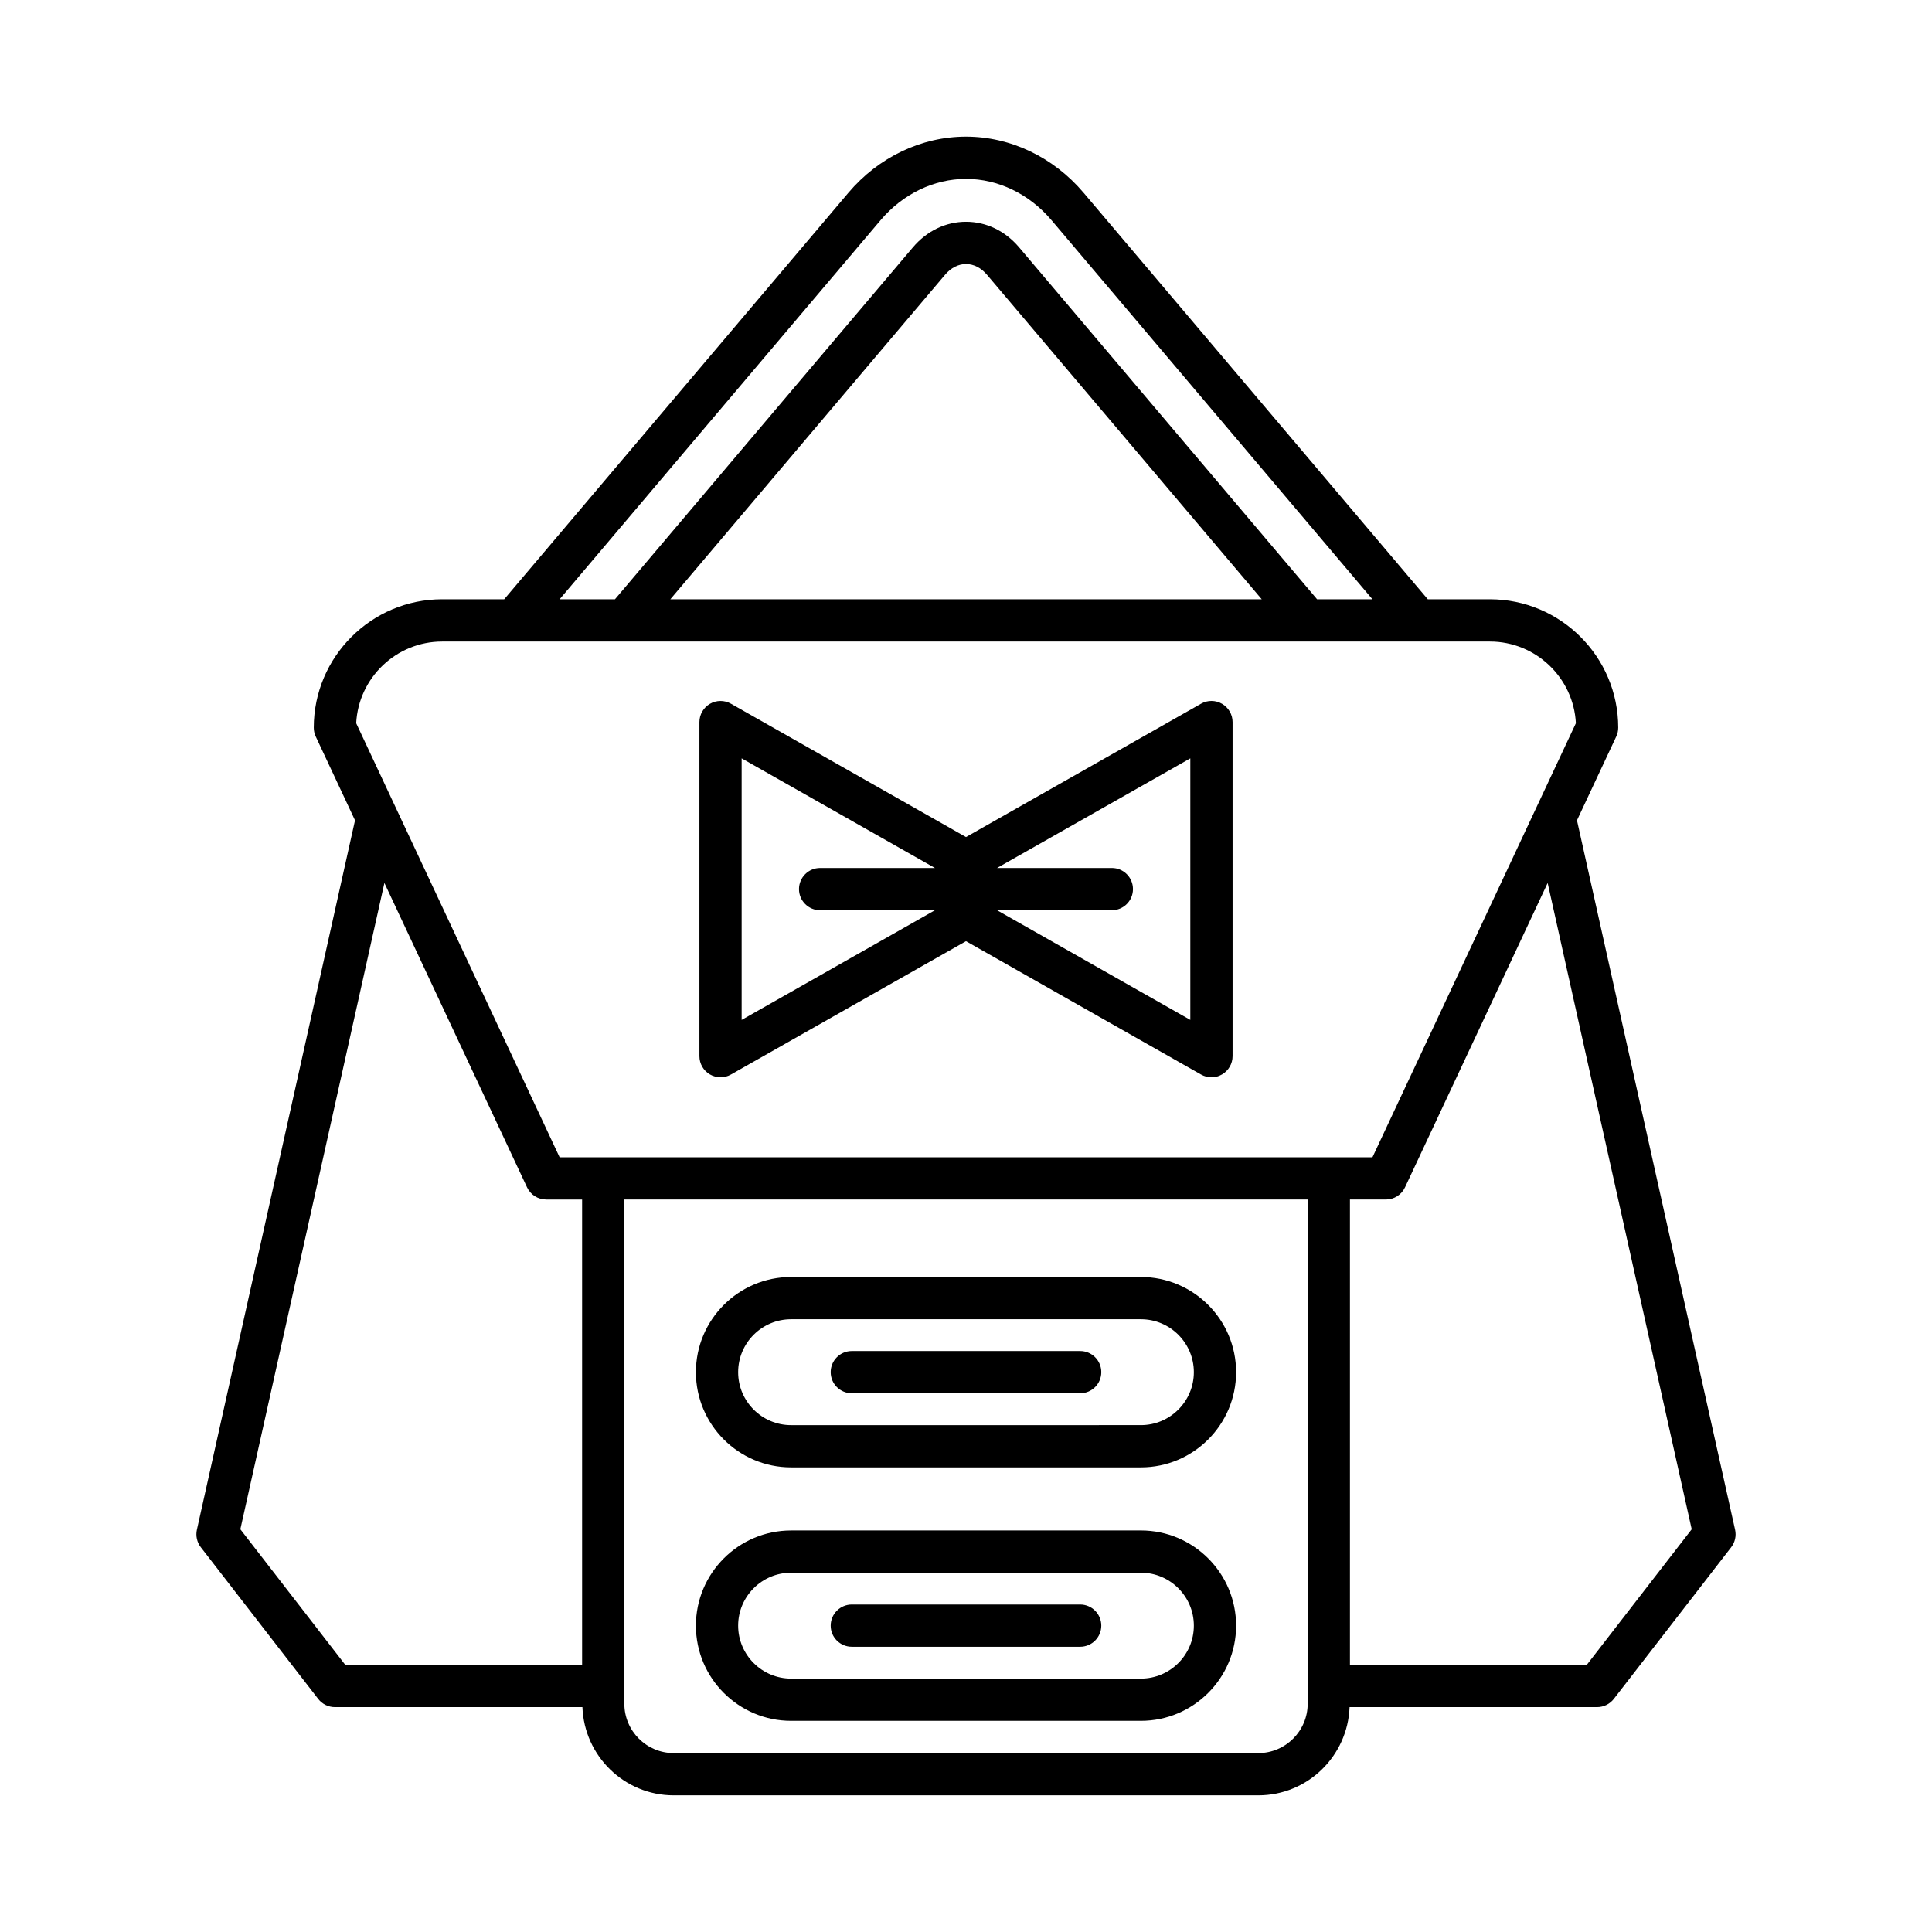
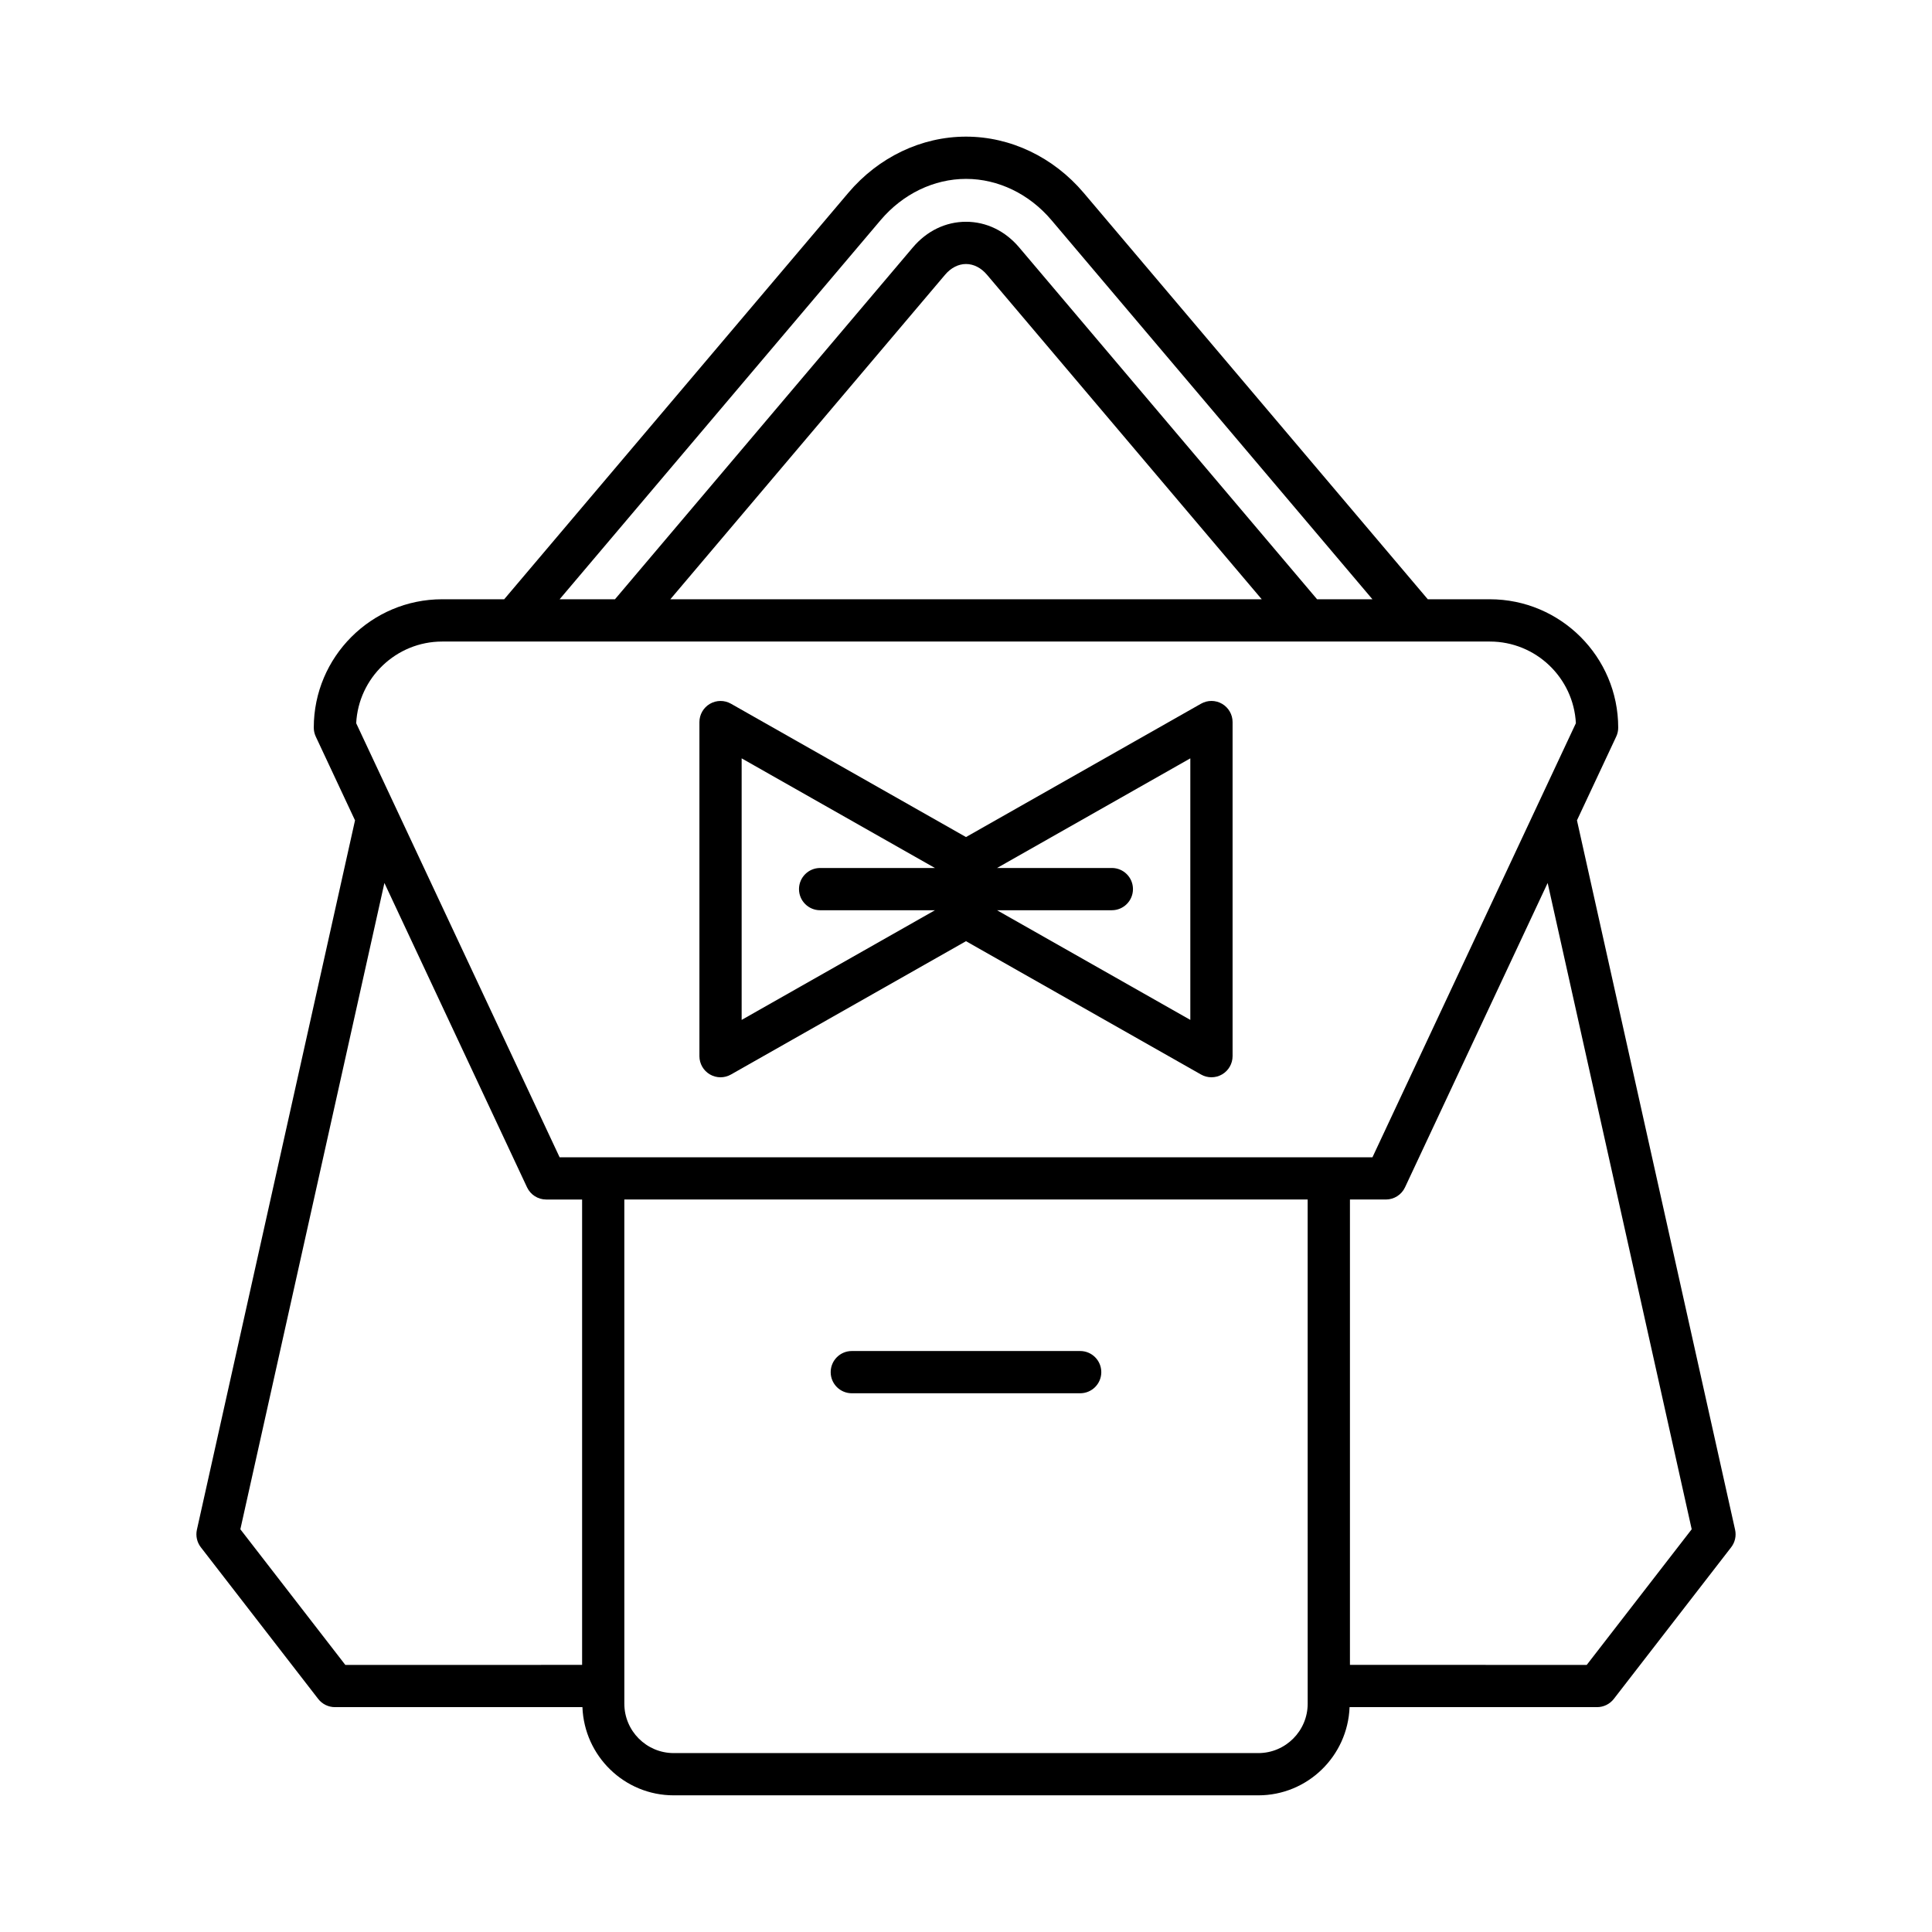
<svg xmlns="http://www.w3.org/2000/svg" fill="#000000" width="800px" height="800px" version="1.1" viewBox="144 144 512 512">
  <g>
-     <path d="m353.65 600.04h92.703c13.91 0 25.227-11.316 25.227-25.23 0-13.906-11.316-25.223-25.227-25.223l-92.703 0.004c-13.91 0-25.227 11.316-25.227 25.223 0 13.914 11.316 25.227 25.227 25.227zm0-39.254h92.703c7.734 0 14.031 6.293 14.031 14.027s-6.293 14.031-14.031 14.031h-92.703c-7.734 0-14.031-6.297-14.031-14.031s6.293-14.027 14.031-14.027z" />
-     <path d="m369.74 580.41h60.516c3.09 0 5.598-2.504 5.598-5.598s-2.508-5.598-5.598-5.598h-60.516c-3.09 0-5.598 2.504-5.598 5.598-0.004 3.094 2.504 5.598 5.598 5.598z" />
-     <path d="m353.65 532.87h92.703c13.91 0 25.227-11.316 25.227-25.23 0-13.906-11.316-25.223-25.227-25.223h-92.703c-13.91 0-25.227 11.316-25.227 25.223 0 13.914 11.316 25.23 25.227 25.23zm0-39.258h92.703c7.734 0 14.031 6.293 14.031 14.027s-6.293 14.031-14.031 14.031l-92.703 0.004c-7.734 0-14.031-6.297-14.031-14.031 0-7.738 6.293-14.031 14.031-14.031z" />
    <path d="m369.74 513.23h60.516c3.09 0 5.598-2.504 5.598-5.598s-2.508-5.598-5.598-5.598h-60.516c-3.09 0-5.598 2.504-5.598 5.598-0.004 3.094 2.504 5.598 5.598 5.598z" />
    <path d="m332.13 428.73c1.727 1.008 3.848 1.016 5.578 0.031l62.293-35.336 62.289 35.336c0.855 0.488 1.809 0.727 2.762 0.727 0.973 0 1.945-0.25 2.816-0.762 1.723-1.008 2.781-2.848 2.781-4.84v-88.527c0-1.988-1.059-3.832-2.781-4.84-1.727-1.008-3.848-1.016-5.578-0.031l-62.289 35.34-62.289-35.336c-1.73-0.984-3.856-0.973-5.578 0.031-1.723 1.008-2.781 2.848-2.781 4.84v88.531c0 1.988 1.055 3.832 2.777 4.836zm106.52-54.703h-30.422l51.219-29.055v69.312l-51.227-29.062h30.43c3.09 0 5.598-2.504 5.598-5.598s-2.504-5.598-5.598-5.598zm-98.105-29.055 51.219 29.055h-30.422c-3.09 0-5.598 2.504-5.598 5.598s2.508 5.598 5.598 5.598h30.43l-51.227 29.062z" />
    <path d="m197.22 554.04 31.105 40.195c1.059 1.367 2.695 2.172 4.43 2.172h65.594c0.488 12.961 11.113 23.375 24.191 23.375h154.92c13.078 0 23.703-10.414 24.191-23.375h65.594c1.734 0 3.367-0.805 4.43-2.172l31.105-40.195c1.016-1.316 1.398-3.023 1.035-4.648l-41.902-187.99 10.398-22.191c0.352-0.742 0.531-1.559 0.531-2.379 0-18.758-15.262-34.02-34.023-34.02h-16.441l-91.195-107.71c-8.016-9.461-19.383-14.891-31.184-14.891s-23.172 5.43-31.184 14.891l-91.199 107.71h-16.438c-18.758 0-34.023 15.262-34.023 34.02 0 0.82 0.18 1.633 0.531 2.379l10.398 22.191-41.902 187.99c-0.359 1.621 0.02 3.328 1.035 4.644zm293.33 41.461c0 7.215-5.871 13.086-13.086 13.086h-154.92c-7.215 0-13.086-5.871-13.086-13.086l-0.004-133.62h181.09zm101.77-46.23-27.816 35.945-62.754-0.004v-123.33h9.523c2.172 0 4.144-1.258 5.066-3.219l37.805-80.668zm-214.95-346.93c5.883-6.949 14.133-10.934 22.641-10.934s16.758 3.984 22.641 10.934l85.066 100.48h-14.668l-78.945-93.238c-3.711-4.391-8.719-6.812-14.094-6.812h-0.004c-5.375 0-10.379 2.418-14.094 6.801l-78.945 93.25h-14.668zm101.01 100.48h-156.74l72.816-86.012c1.551-1.832 3.523-2.844 5.547-2.844h0.008c2.027 0 4 1.012 5.551 2.848zm-217.19 11.195h277.64c12.191 0 22.18 9.605 22.797 21.645l-53.91 115.03h-215.41l-53.91-115.03c0.617-12.039 10.605-21.645 22.793-21.645zm-15.316 63.98 37.805 80.668c0.922 1.961 2.898 3.219 5.066 3.219h9.523v123.33l-62.754 0.004-27.816-35.945z" />
  </g>
</svg>